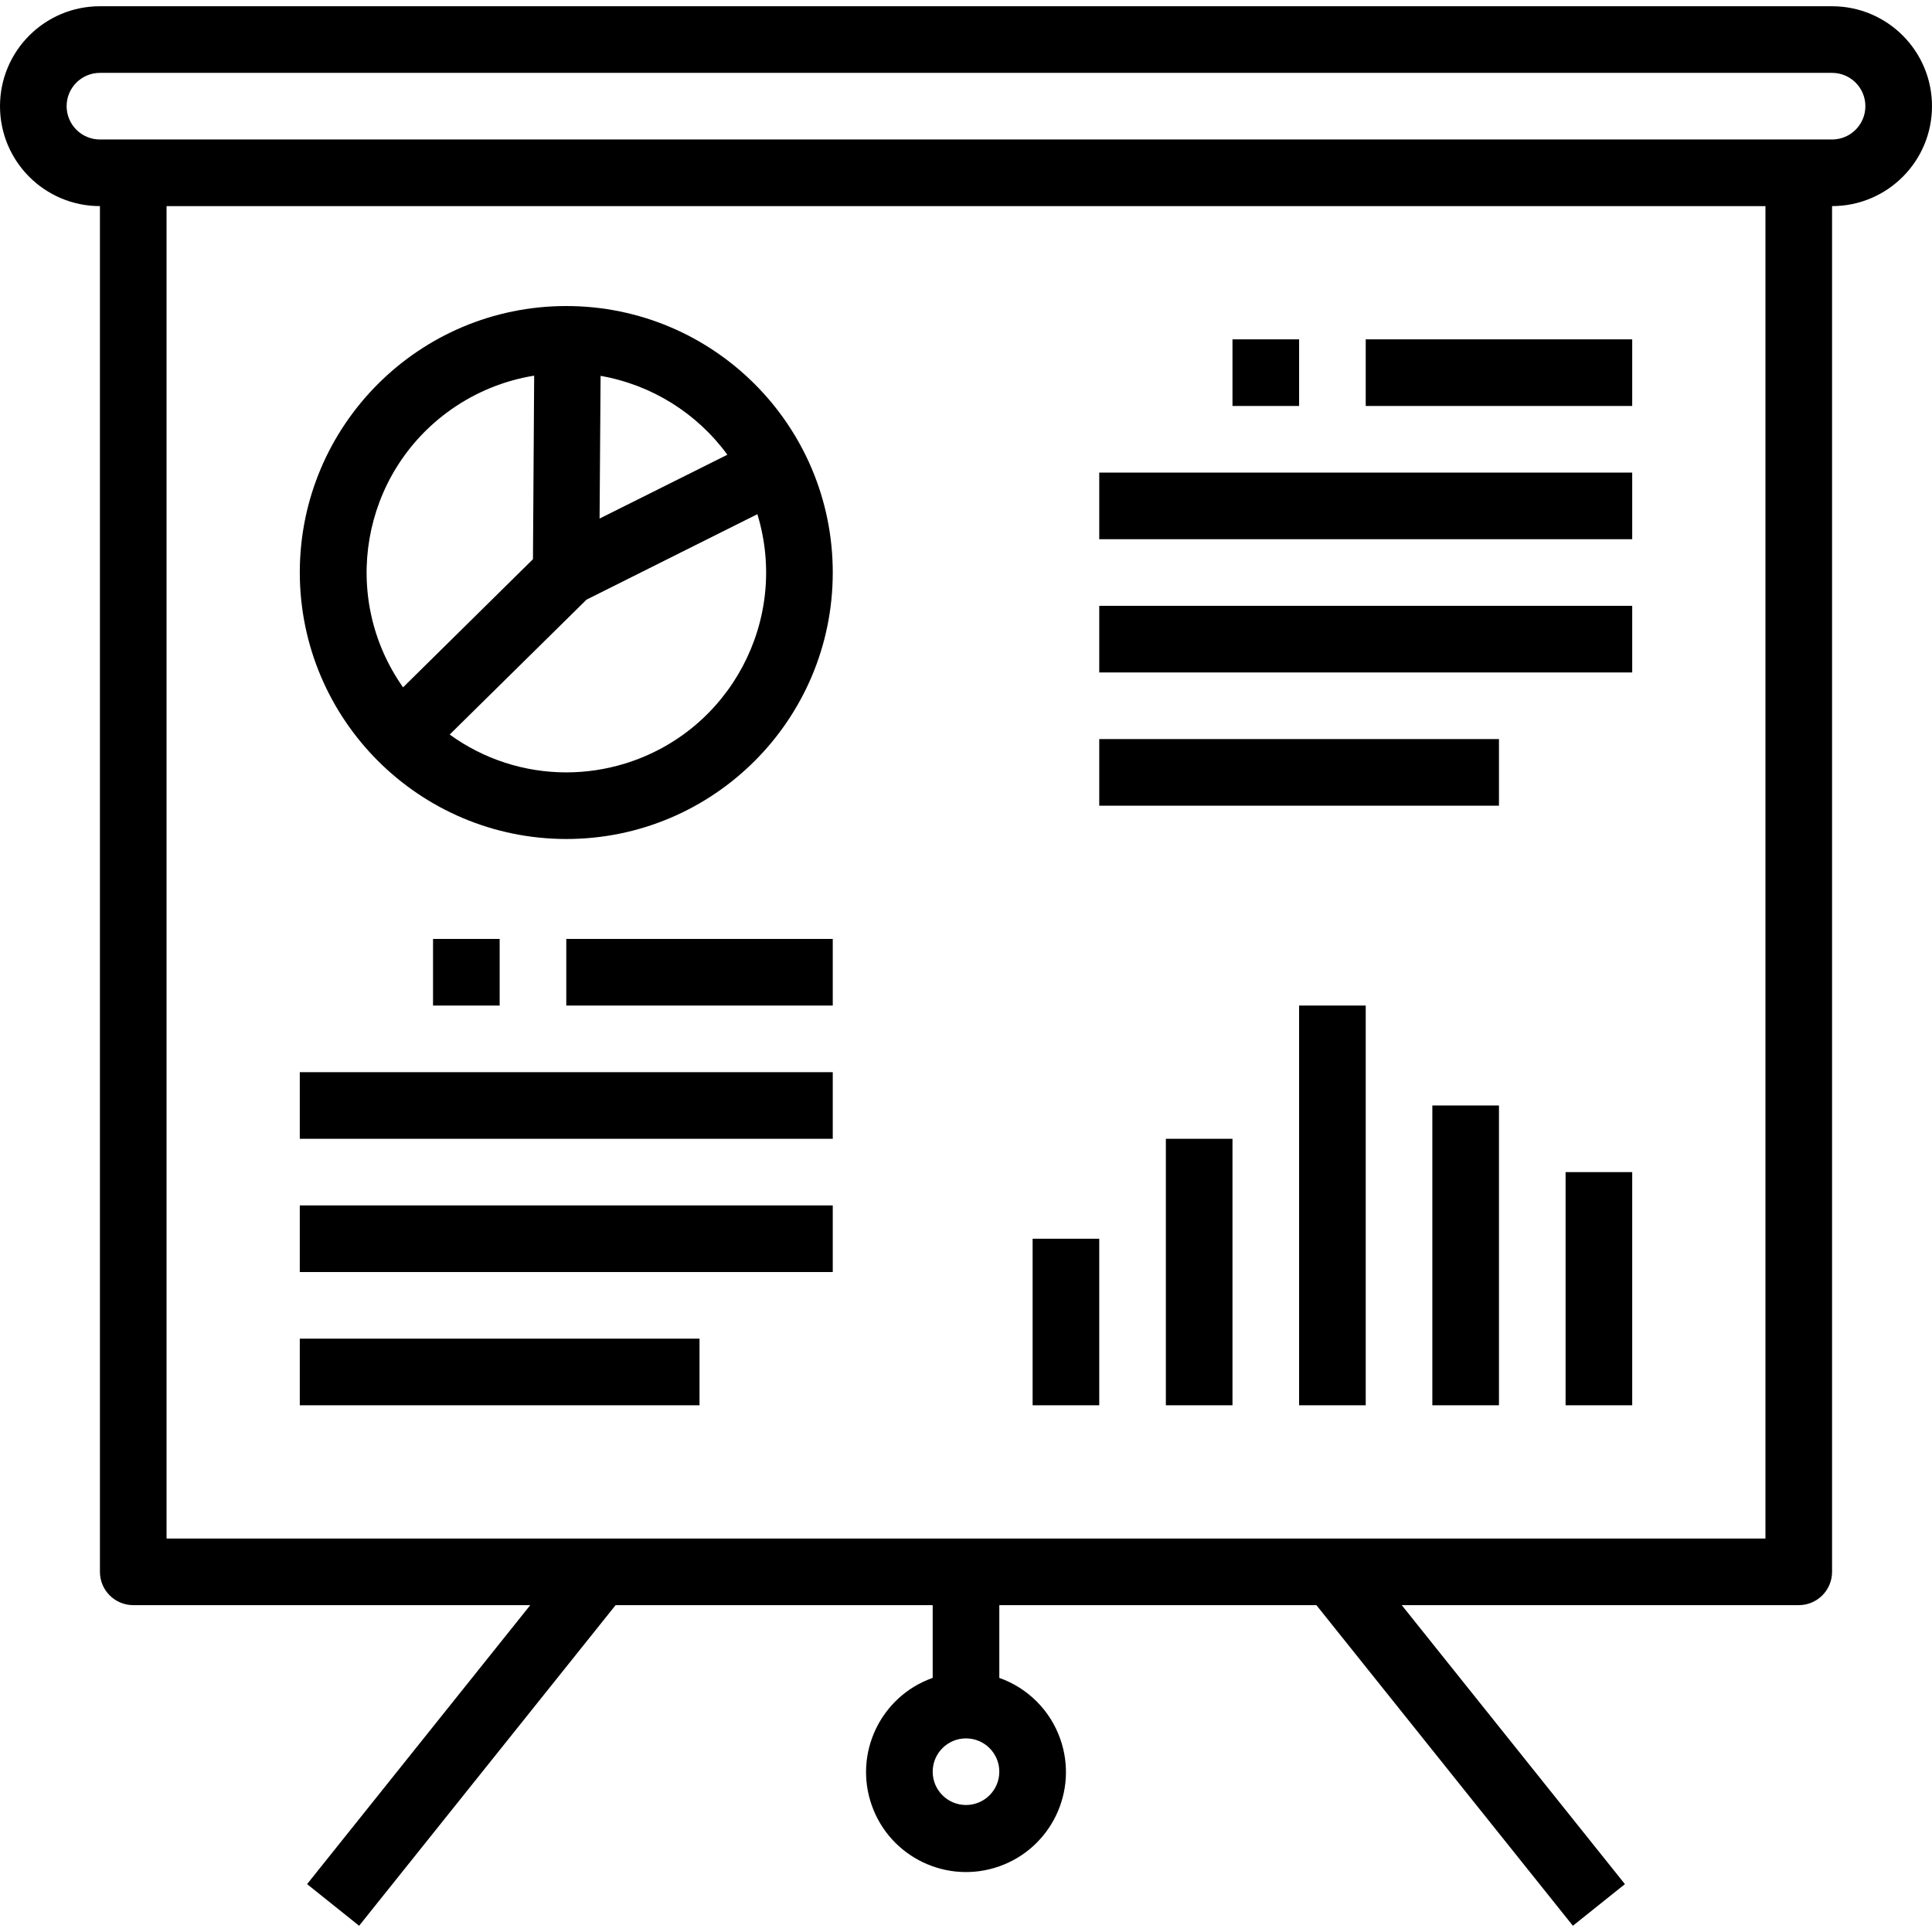
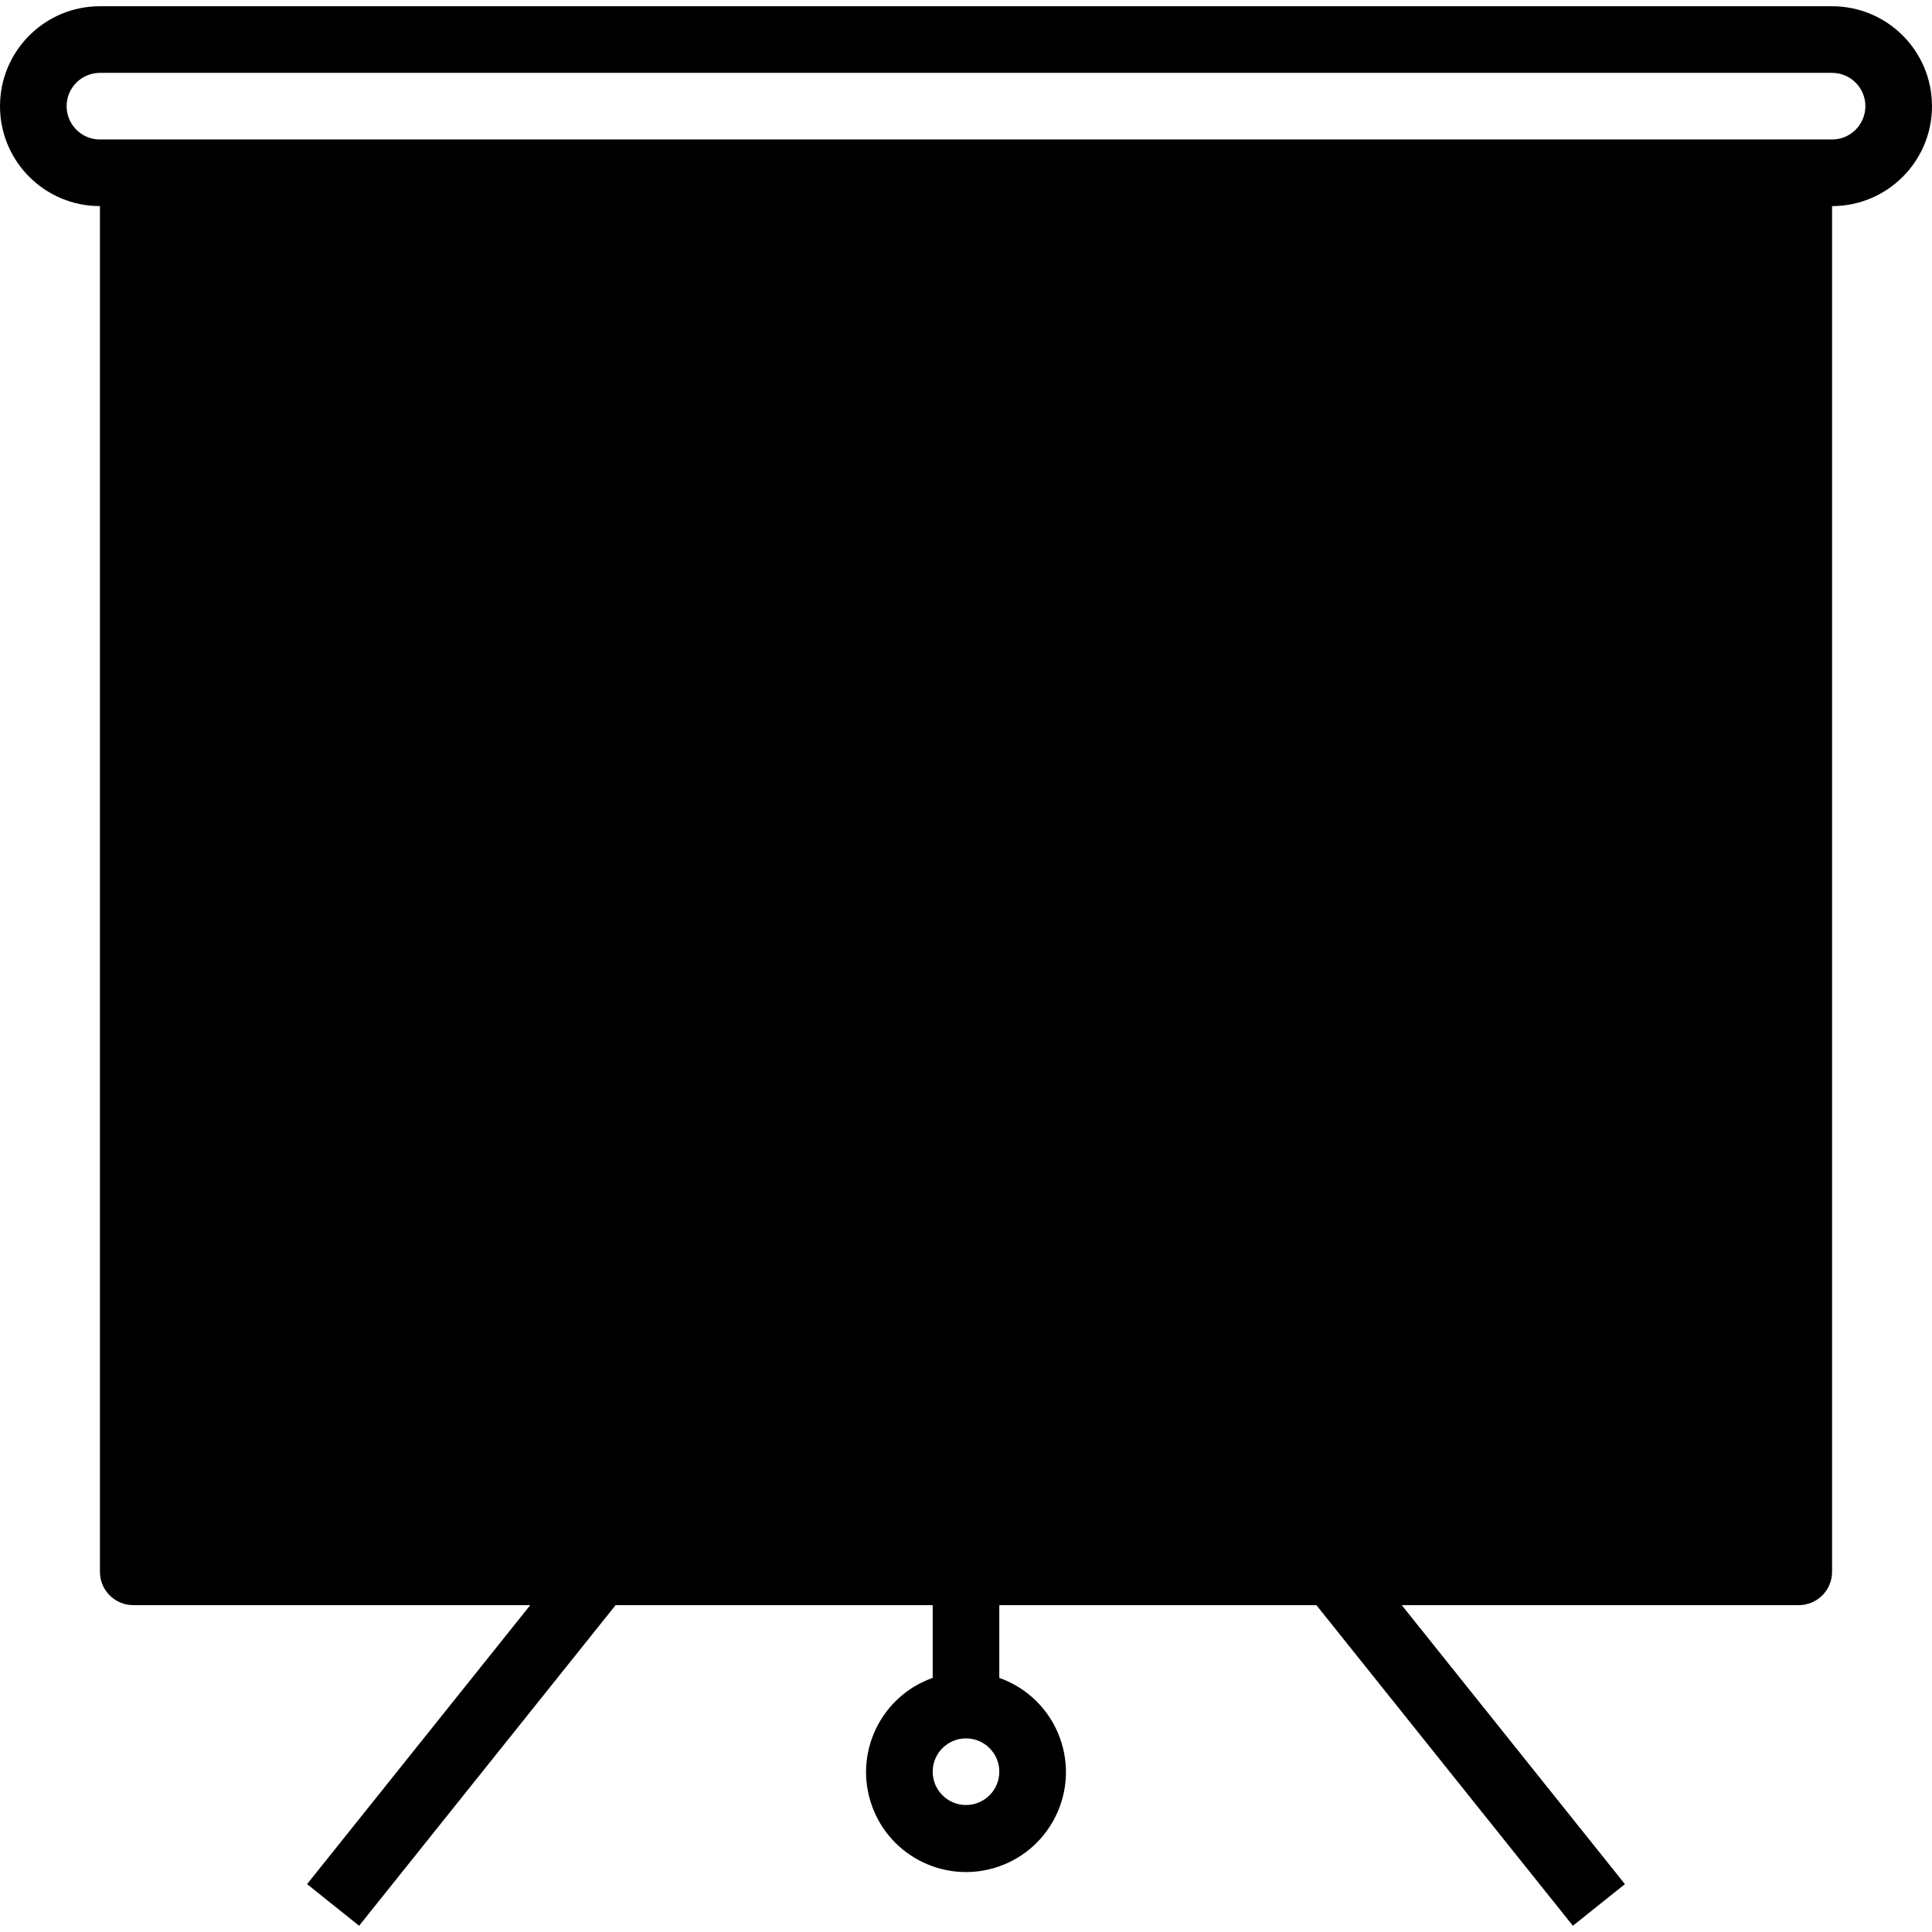
<svg xmlns="http://www.w3.org/2000/svg" id="Capa_1" x="0px" y="0px" viewBox="0 0 464 464" style="enable-background:new 0 0 464 464;" xml:space="preserve">
  <g>
    <g>
-       <path d="M440,1.5H24c-13.255,0-24,10.745-24,24s10.745,24,24,24v328c0,4.418,3.582,8,8,8h95.352l-53.6,67l12.496,10l61.6-77H224    v17.472c-12.497,4.418-19.046,18.131-14.627,30.627c4.418,12.497,18.131,19.046,30.627,14.627s19.046-18.131,14.627-30.627    c-2.416-6.835-7.793-12.211-14.627-14.627V385.5h76.152l61.6,77l12.496-10l-53.6-67H432c4.418,0,8-3.582,8-8v-328    c13.255,0,24-10.745,24-24S453.255,1.5,440,1.5z M232,433.5c-4.418,0-8-3.582-8-8s3.582-8,8-8s8,3.582,8,8    S236.418,433.5,232,433.5z M424,369.5H40v-320h384V369.5z M440,33.5H24c-4.418,0-8-3.582-8-8s3.582-8,8-8h416c4.418,0,8,3.582,8,8    S444.418,33.5,440,33.5z" />
+       <path d="M440,1.5H24c-13.255,0-24,10.745-24,24s10.745,24,24,24v328c0,4.418,3.582,8,8,8h95.352l-53.6,67l12.496,10l61.6-77H224    v17.472c-12.497,4.418-19.046,18.131-14.627,30.627c4.418,12.497,18.131,19.046,30.627,14.627s19.046-18.131,14.627-30.627    c-2.416-6.835-7.793-12.211-14.627-14.627V385.5h76.152l61.6,77l12.496-10l-53.6-67H432c4.418,0,8-3.582,8-8v-328    c13.255,0,24-10.745,24-24S453.255,1.5,440,1.5z M232,433.5c-4.418,0-8-3.582-8-8s3.582-8,8-8s8,3.582,8,8    S236.418,433.5,232,433.5z M424,369.5H40v-320V369.5z M440,33.5H24c-4.418,0-8-3.582-8-8s3.582-8,8-8h416c4.418,0,8,3.582,8,8    S444.418,33.5,440,33.5z" />
    </g>
  </g>
  <g>
    <g>
      <rect x="72" y="257.5" width="128" height="16" />
    </g>
  </g>
  <g>
    <g>
      <rect x="72" y="289.5" width="128" height="16" />
    </g>
  </g>
  <g>
    <g>
      <rect x="72" y="321.5" width="96" height="16" />
    </g>
  </g>
  <g>
    <g>
      <rect x="136" y="225.5" width="64" height="16" />
    </g>
  </g>
  <g>
    <g>
-       <rect x="264" y="113.5" width="128" height="16" />
-     </g>
+       </g>
  </g>
  <g>
    <g>
      <rect x="264" y="145.5" width="128" height="16" />
    </g>
  </g>
  <g>
    <g>
      <rect x="264" y="177.5" width="96" height="16" />
    </g>
  </g>
  <g>
    <g>
      <rect x="328" y="81.5" width="64" height="16" />
    </g>
  </g>
  <g>
    <g>
      <path d="M136,73.5c-35.346,0-64,28.654-64,64c0.04,35.33,28.67,63.96,64,64c35.346,0,64-28.654,64-64    C200,102.154,171.346,73.5,136,73.5z M144.24,90.268c12.218,2.138,23.131,8.929,30.448,18.944L144,124.54L144.24,90.268z     M108.337,98.354c5.946-4.193,12.769-6.974,19.951-8.135L128,134.3l-31.2,30.776C81.561,143.465,86.726,113.593,108.337,98.354z     M149.994,183.411c-4.536,1.384-9.251,2.088-13.994,2.089c-10.059,0.001-19.86-3.18-28-9.088l32.864-32.4l41.032-20.52    C189.632,148.848,175.349,175.674,149.994,183.411z" />
    </g>
  </g>
  <g>
    <g>
      <rect x="248" y="297.5" width="16" height="40" />
    </g>
  </g>
  <g>
    <g>
      <rect x="376" y="281.5" width="16" height="56" />
    </g>
  </g>
  <g>
    <g>
-       <rect x="280" y="273.5" width="16" height="64" />
-     </g>
+       </g>
  </g>
  <g>
    <g>
      <rect x="312" y="241.5" width="16" height="96" />
    </g>
  </g>
  <g>
    <g>
      <rect x="344" y="265.5" width="16" height="72" />
    </g>
  </g>
  <g>
    <g>
      <rect x="104" y="225.5" width="16" height="16" />
    </g>
  </g>
  <g>
    <g>
      <rect x="296" y="81.5" width="16" height="16" />
    </g>
  </g>
  <g>
</g>
  <g>
</g>
  <g>
</g>
  <g>
</g>
  <g>
</g>
  <g>
</g>
  <g>
</g>
  <g>
</g>
  <g>
</g>
  <g>
</g>
  <g>
</g>
  <g>
</g>
  <g>
</g>
  <g>
</g>
  <g>
</g>
</svg>